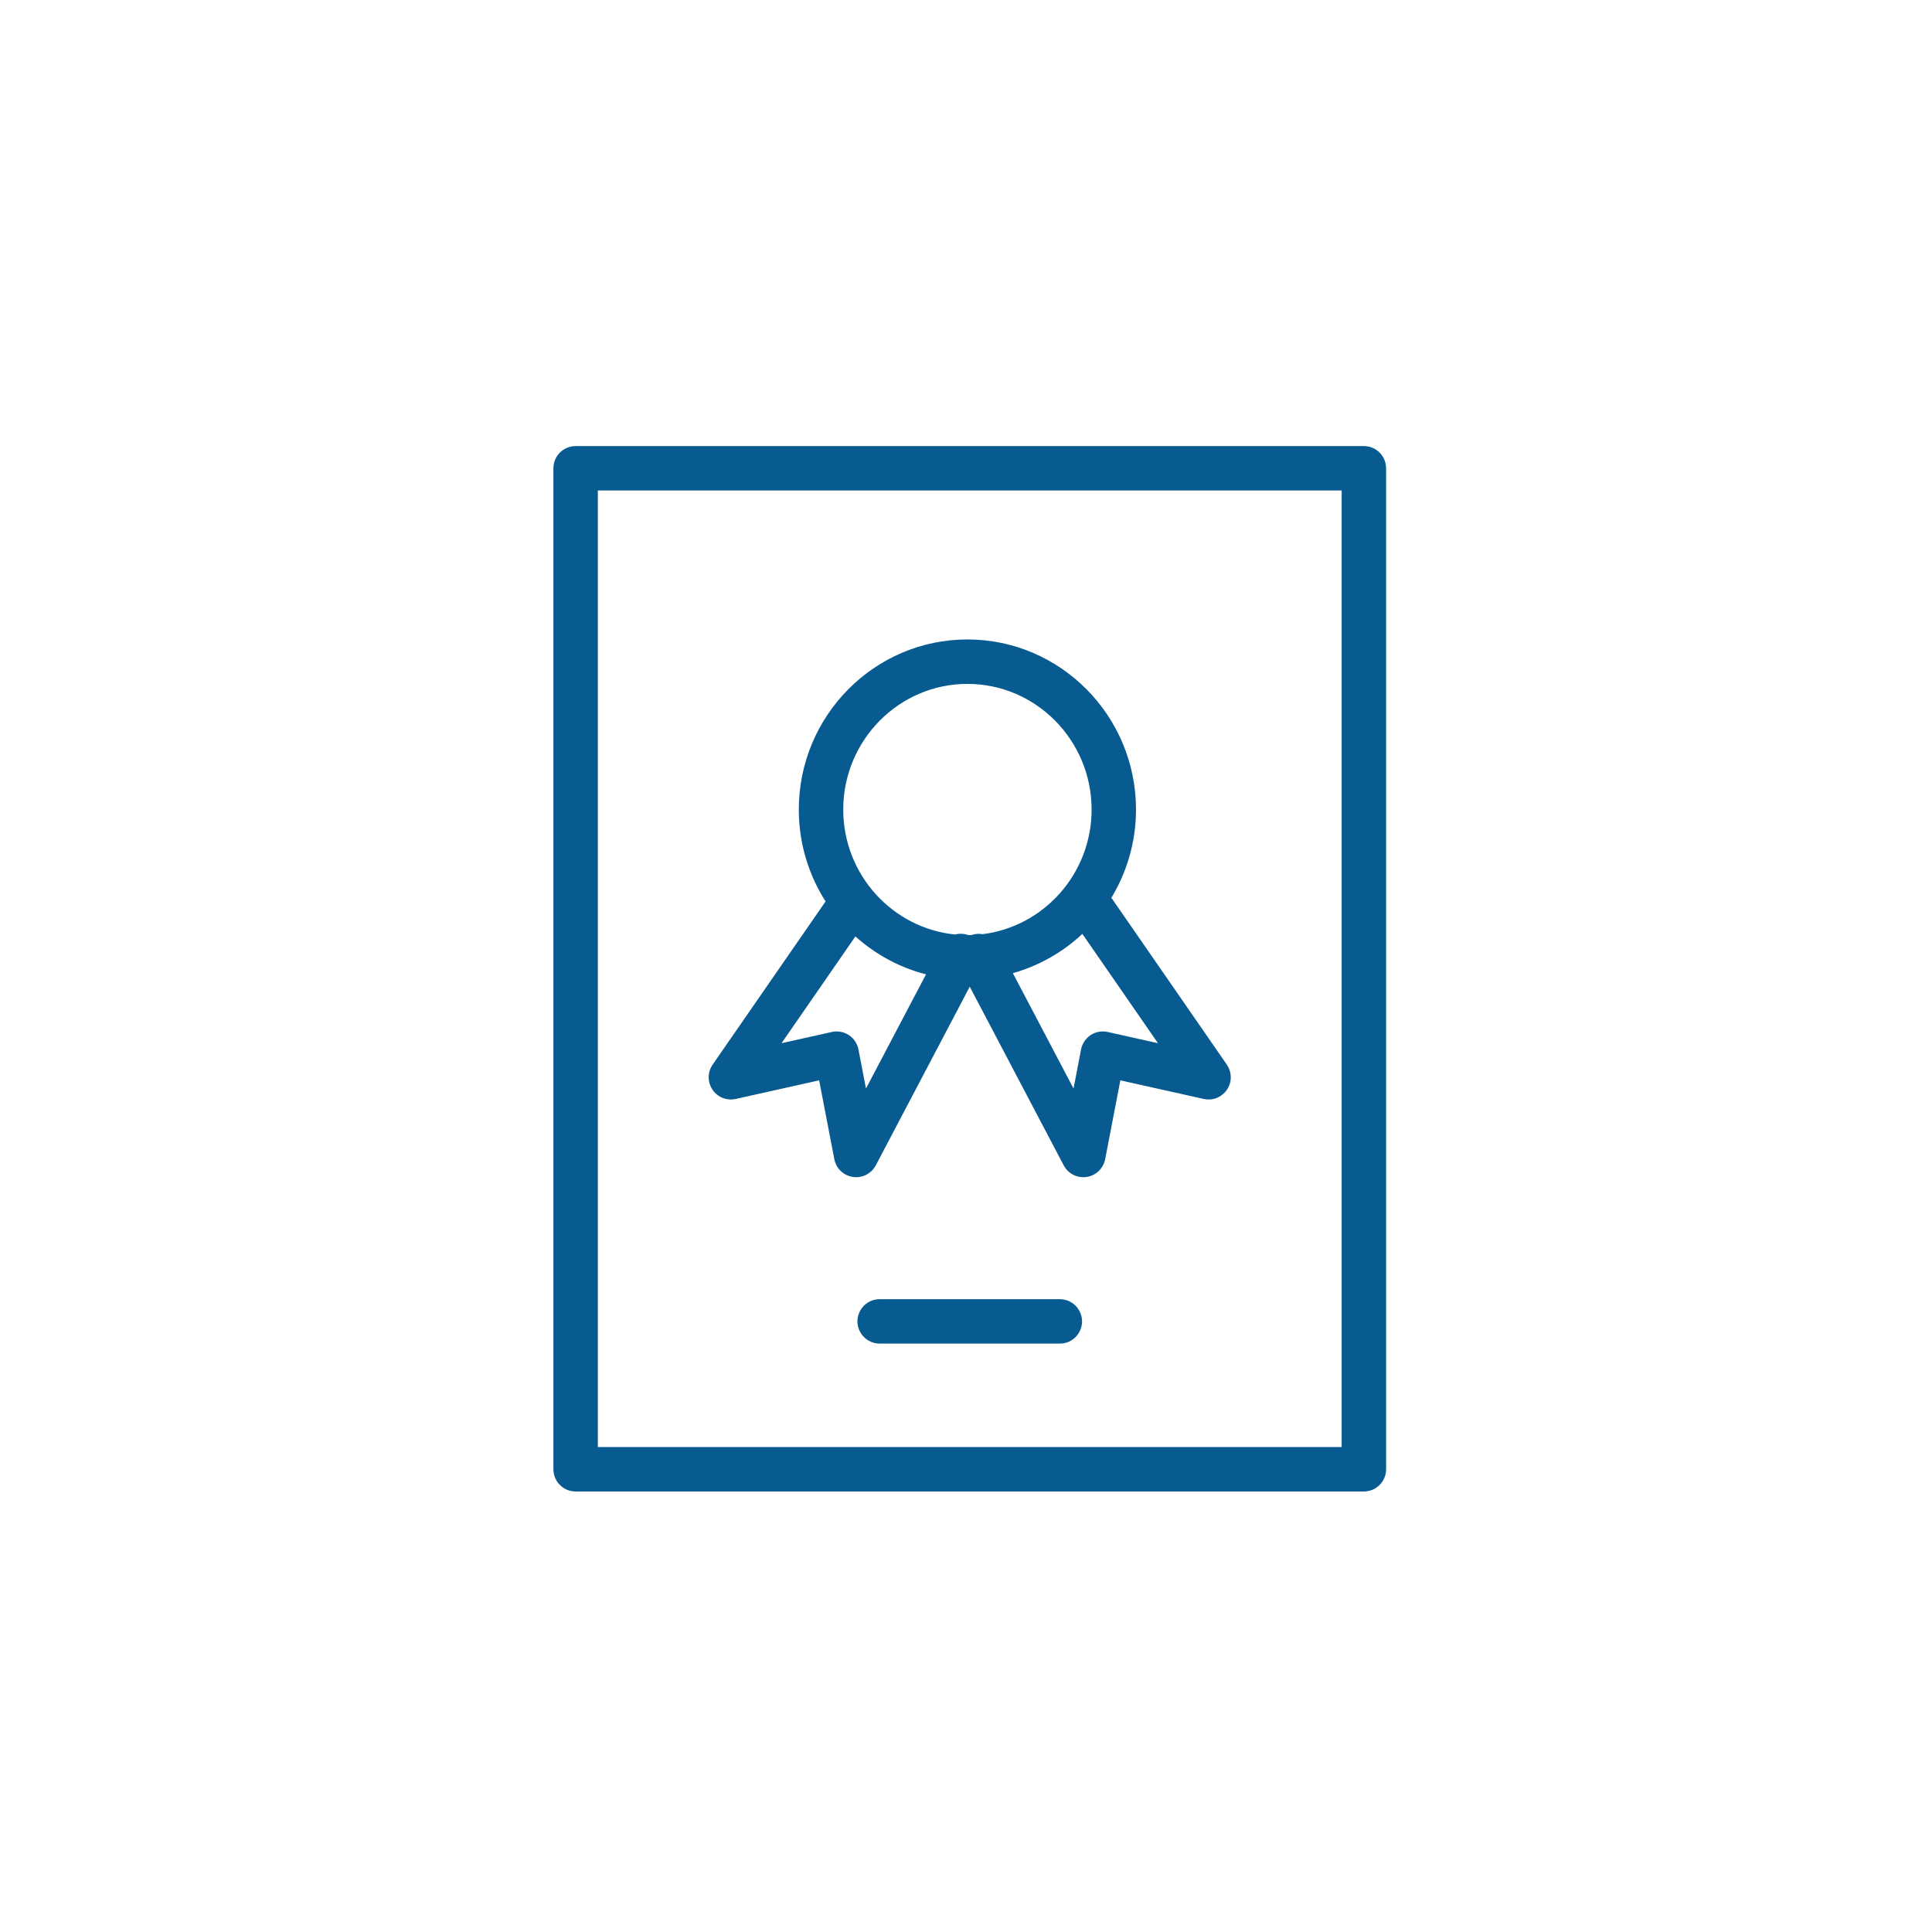
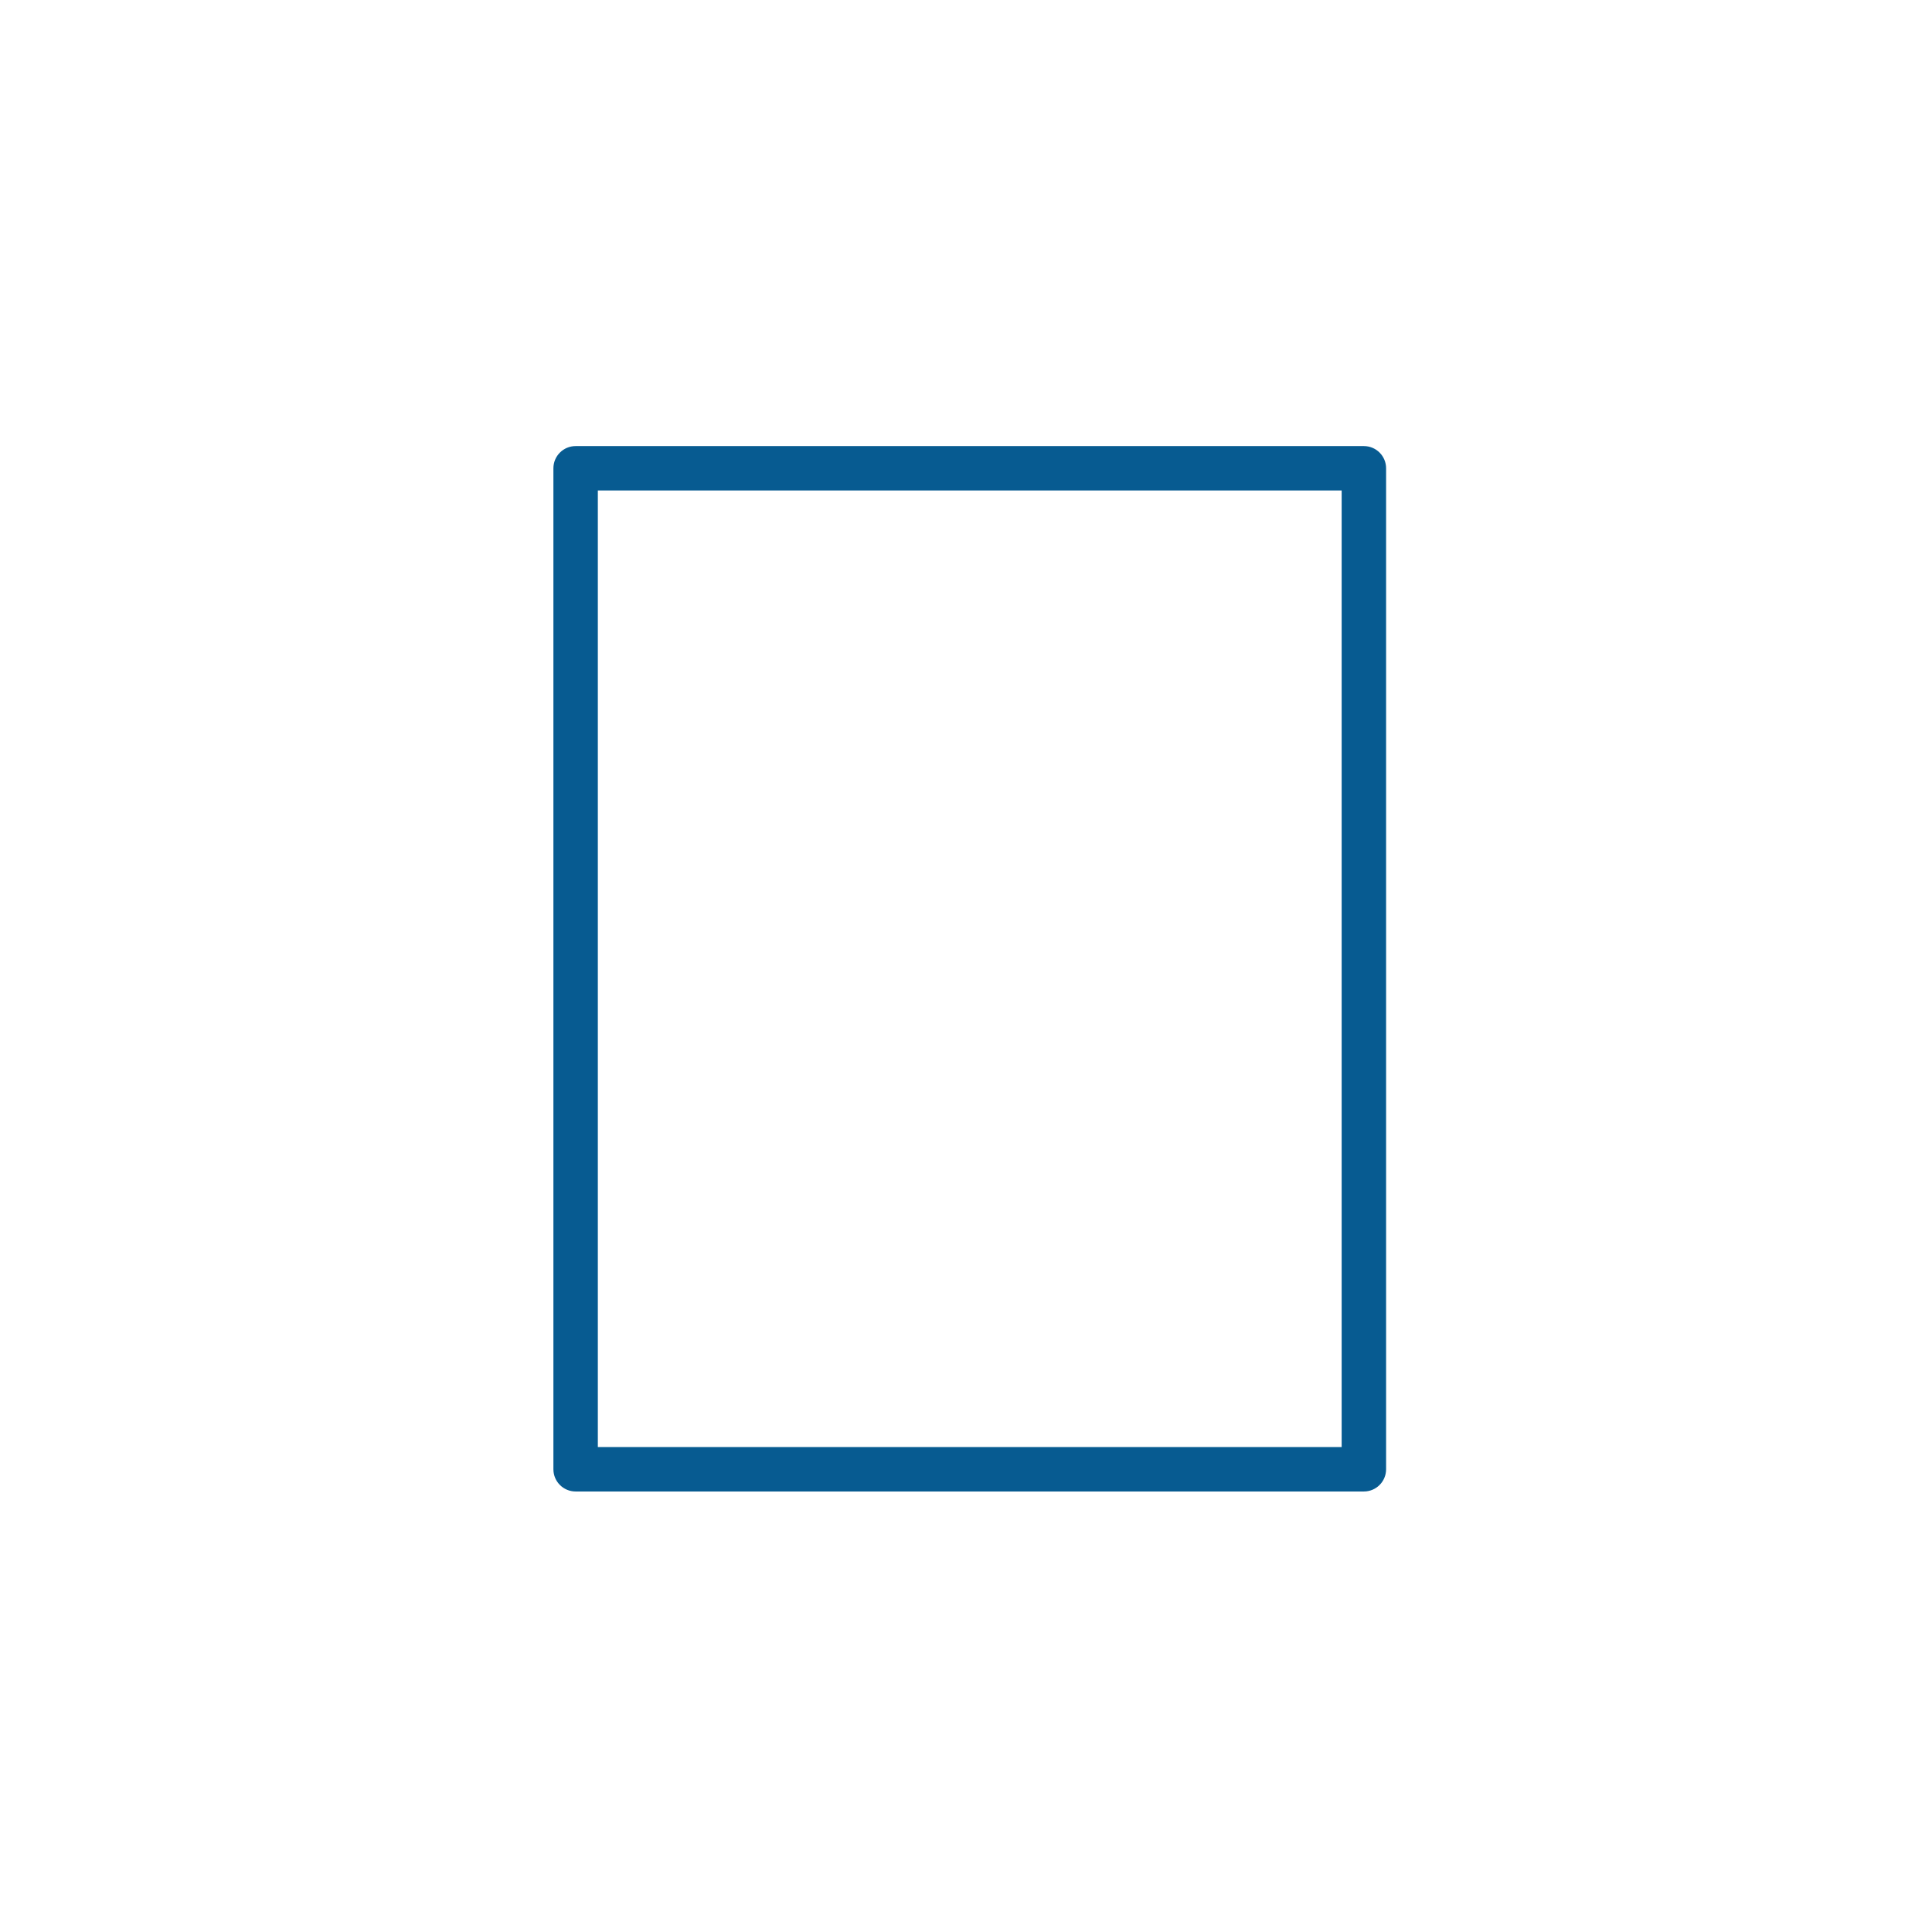
<svg xmlns="http://www.w3.org/2000/svg" viewBox="0 0 100.00 100.00" data-guides="{&quot;vertical&quot;:[],&quot;horizontal&quot;:[]}">
  <path fill="#075b91" stroke="#075b91" fill-opacity="1" stroke-width="0.5" stroke-opacity="1" color="rgb(51, 51, 51)" fill-rule="evenodd" id="tSvga2bc3088c4" title="Path 1" d="M70.594 23.339C56.994 23.339 43.394 23.339 29.794 23.339C29.297 23.339 28.894 23.742 28.894 24.239C28.894 41.509 28.894 58.779 28.894 76.049C28.894 76.546 29.297 76.949 29.794 76.949C43.394 76.949 56.994 76.949 70.594 76.949C71.091 76.949 71.494 76.546 71.494 76.049C71.494 58.779 71.494 41.509 71.494 24.239C71.494 23.742 71.091 23.339 70.594 23.339ZM69.694 75.148C56.694 75.148 43.694 75.148 30.694 75.148C30.694 58.478 30.694 41.808 30.694 25.138C43.694 25.138 56.694 25.138 69.694 25.138C69.694 41.808 69.694 58.478 69.694 75.148Z" />
-   <path fill="#075b91" stroke="#075b91" fill-opacity="1" stroke-width="0.5" stroke-opacity="1" color="rgb(51, 51, 51)" fill-rule="evenodd" id="tSvg1730f3a9be2" title="Path 2" d="M38.03 56.637C39.552 56.297 41.074 55.958 42.596 55.618C42.874 57.063 43.152 58.508 43.43 59.952C43.561 60.633 44.38 60.916 44.903 60.462C44.988 60.389 45.058 60.3 45.11 60.201C46.805 56.979 48.499 53.756 50.194 50.534C51.888 53.756 53.583 56.979 55.278 60.201C55.6 60.814 56.466 60.848 56.835 60.262C56.895 60.167 56.936 60.062 56.958 59.952C57.236 58.508 57.514 57.063 57.792 55.618C59.314 55.958 60.836 56.297 62.358 56.637C63.032 56.789 63.62 56.154 63.414 55.493C63.387 55.405 63.346 55.322 63.294 55.246C61.32 52.394 59.346 49.541 57.372 46.688C57.324 46.621 57.267 46.561 57.204 46.51C58.083 45.135 58.55 43.536 58.55 41.904C58.55 37.186 54.747 33.348 50.073 33.348C45.399 33.348 41.596 37.185 41.596 41.904C41.596 43.665 42.127 45.302 43.035 46.664C43.029 46.672 43.021 46.679 43.015 46.688C41.041 49.541 39.067 52.394 37.093 55.246C36.697 55.814 37.065 56.597 37.754 56.656C37.846 56.664 37.94 56.657 38.03 56.637ZM60.506 54.379C59.431 54.139 58.355 53.899 57.28 53.659C57.042 53.605 56.793 53.651 56.59 53.785C56.387 53.919 56.246 54.129 56.2 54.368C56.026 55.275 55.851 56.183 55.677 57.09C54.47 54.796 53.264 52.503 52.058 50.209C53.575 49.841 54.96 49.06 56.06 47.953C57.542 50.095 59.024 52.237 60.506 54.379ZM50.073 35.148C53.755 35.148 56.751 38.178 56.751 41.904C56.751 45.36 54.168 48.213 50.852 48.605C50.682 48.567 50.504 48.58 50.341 48.641C50.254 48.645 50.168 48.654 50.08 48.654C49.882 48.569 49.66 48.558 49.455 48.623C46.063 48.306 43.396 45.415 43.396 41.904C43.396 38.178 46.392 35.148 50.073 35.148ZM44.235 48.088C45.362 49.177 46.771 49.93 48.302 50.264C47.105 52.539 45.909 54.815 44.712 57.09C44.538 56.183 44.363 55.275 44.188 54.368C44.142 54.129 44.002 53.919 43.798 53.785C43.595 53.651 43.346 53.605 43.109 53.659C42.034 53.899 40.958 54.139 39.883 54.379C41.334 52.282 42.784 50.185 44.235 48.088ZM54.857 67.495C51.748 67.495 48.64 67.495 45.531 67.495C44.838 67.495 44.405 68.245 44.752 68.845C44.913 69.124 45.21 69.295 45.531 69.295C48.64 69.295 51.748 69.295 54.857 69.295C55.55 69.295 55.983 68.545 55.636 67.945C55.476 67.667 55.178 67.495 54.857 67.495Z" />
  <defs />
</svg>